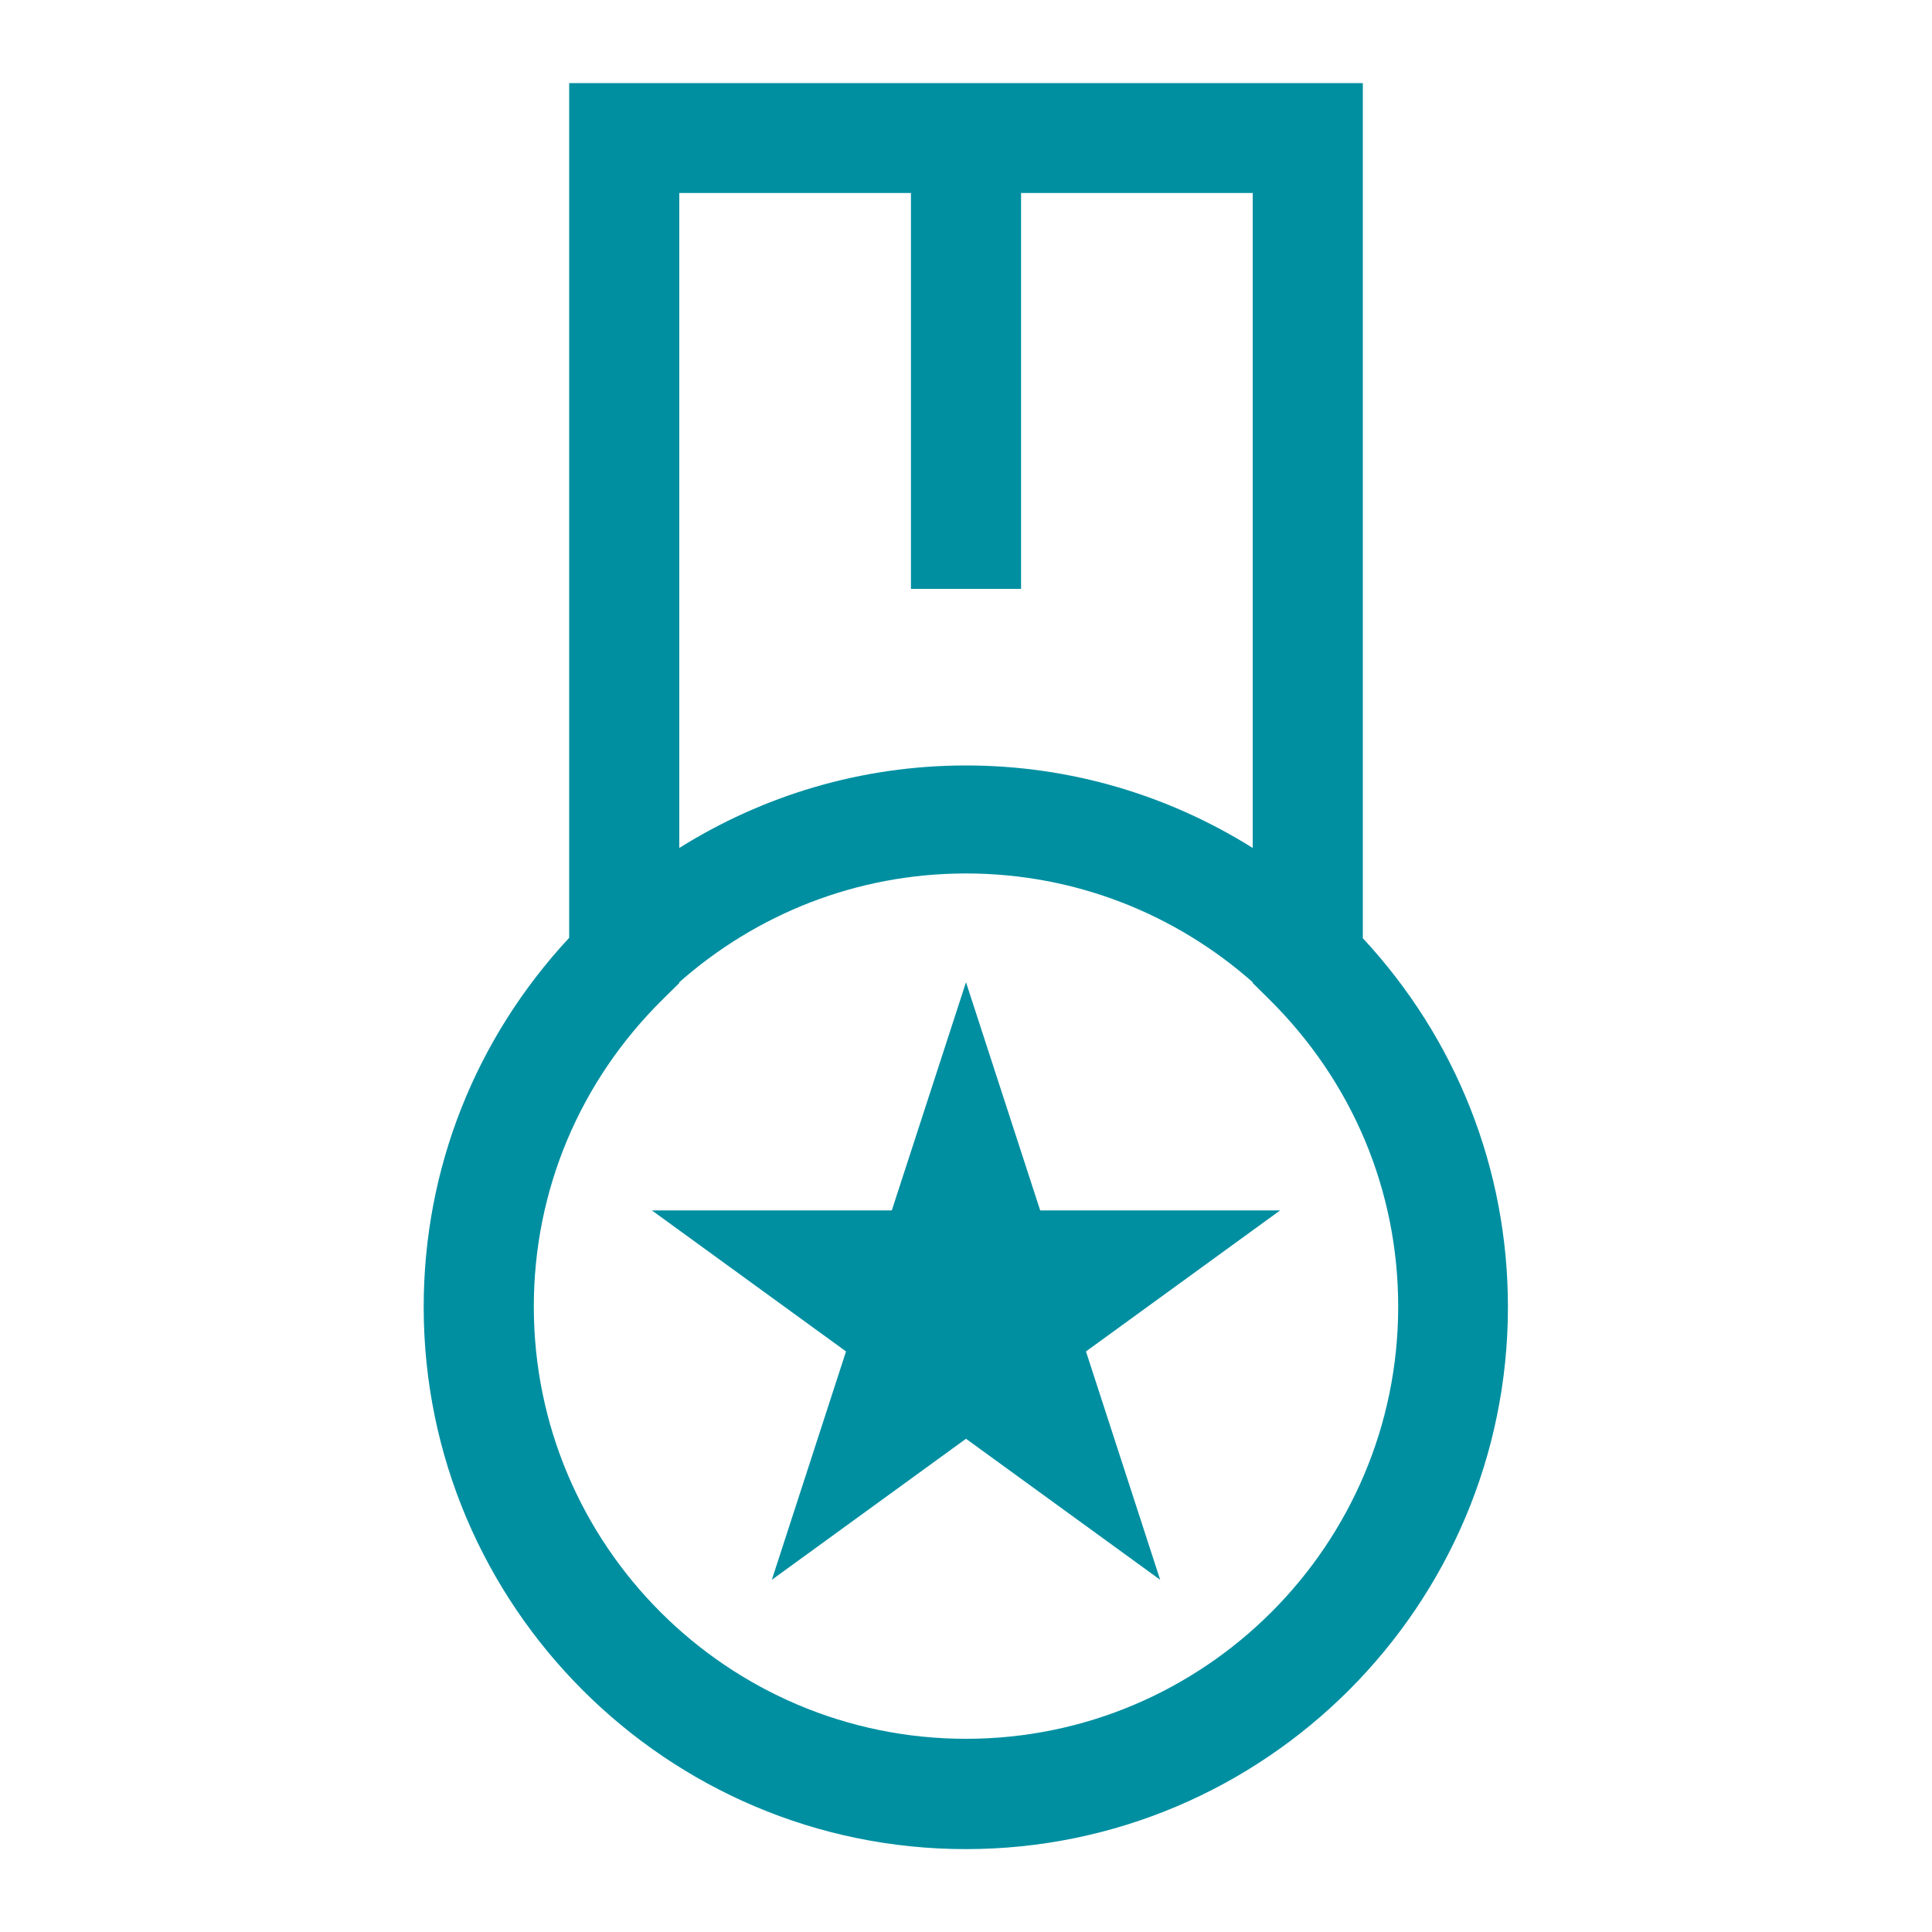
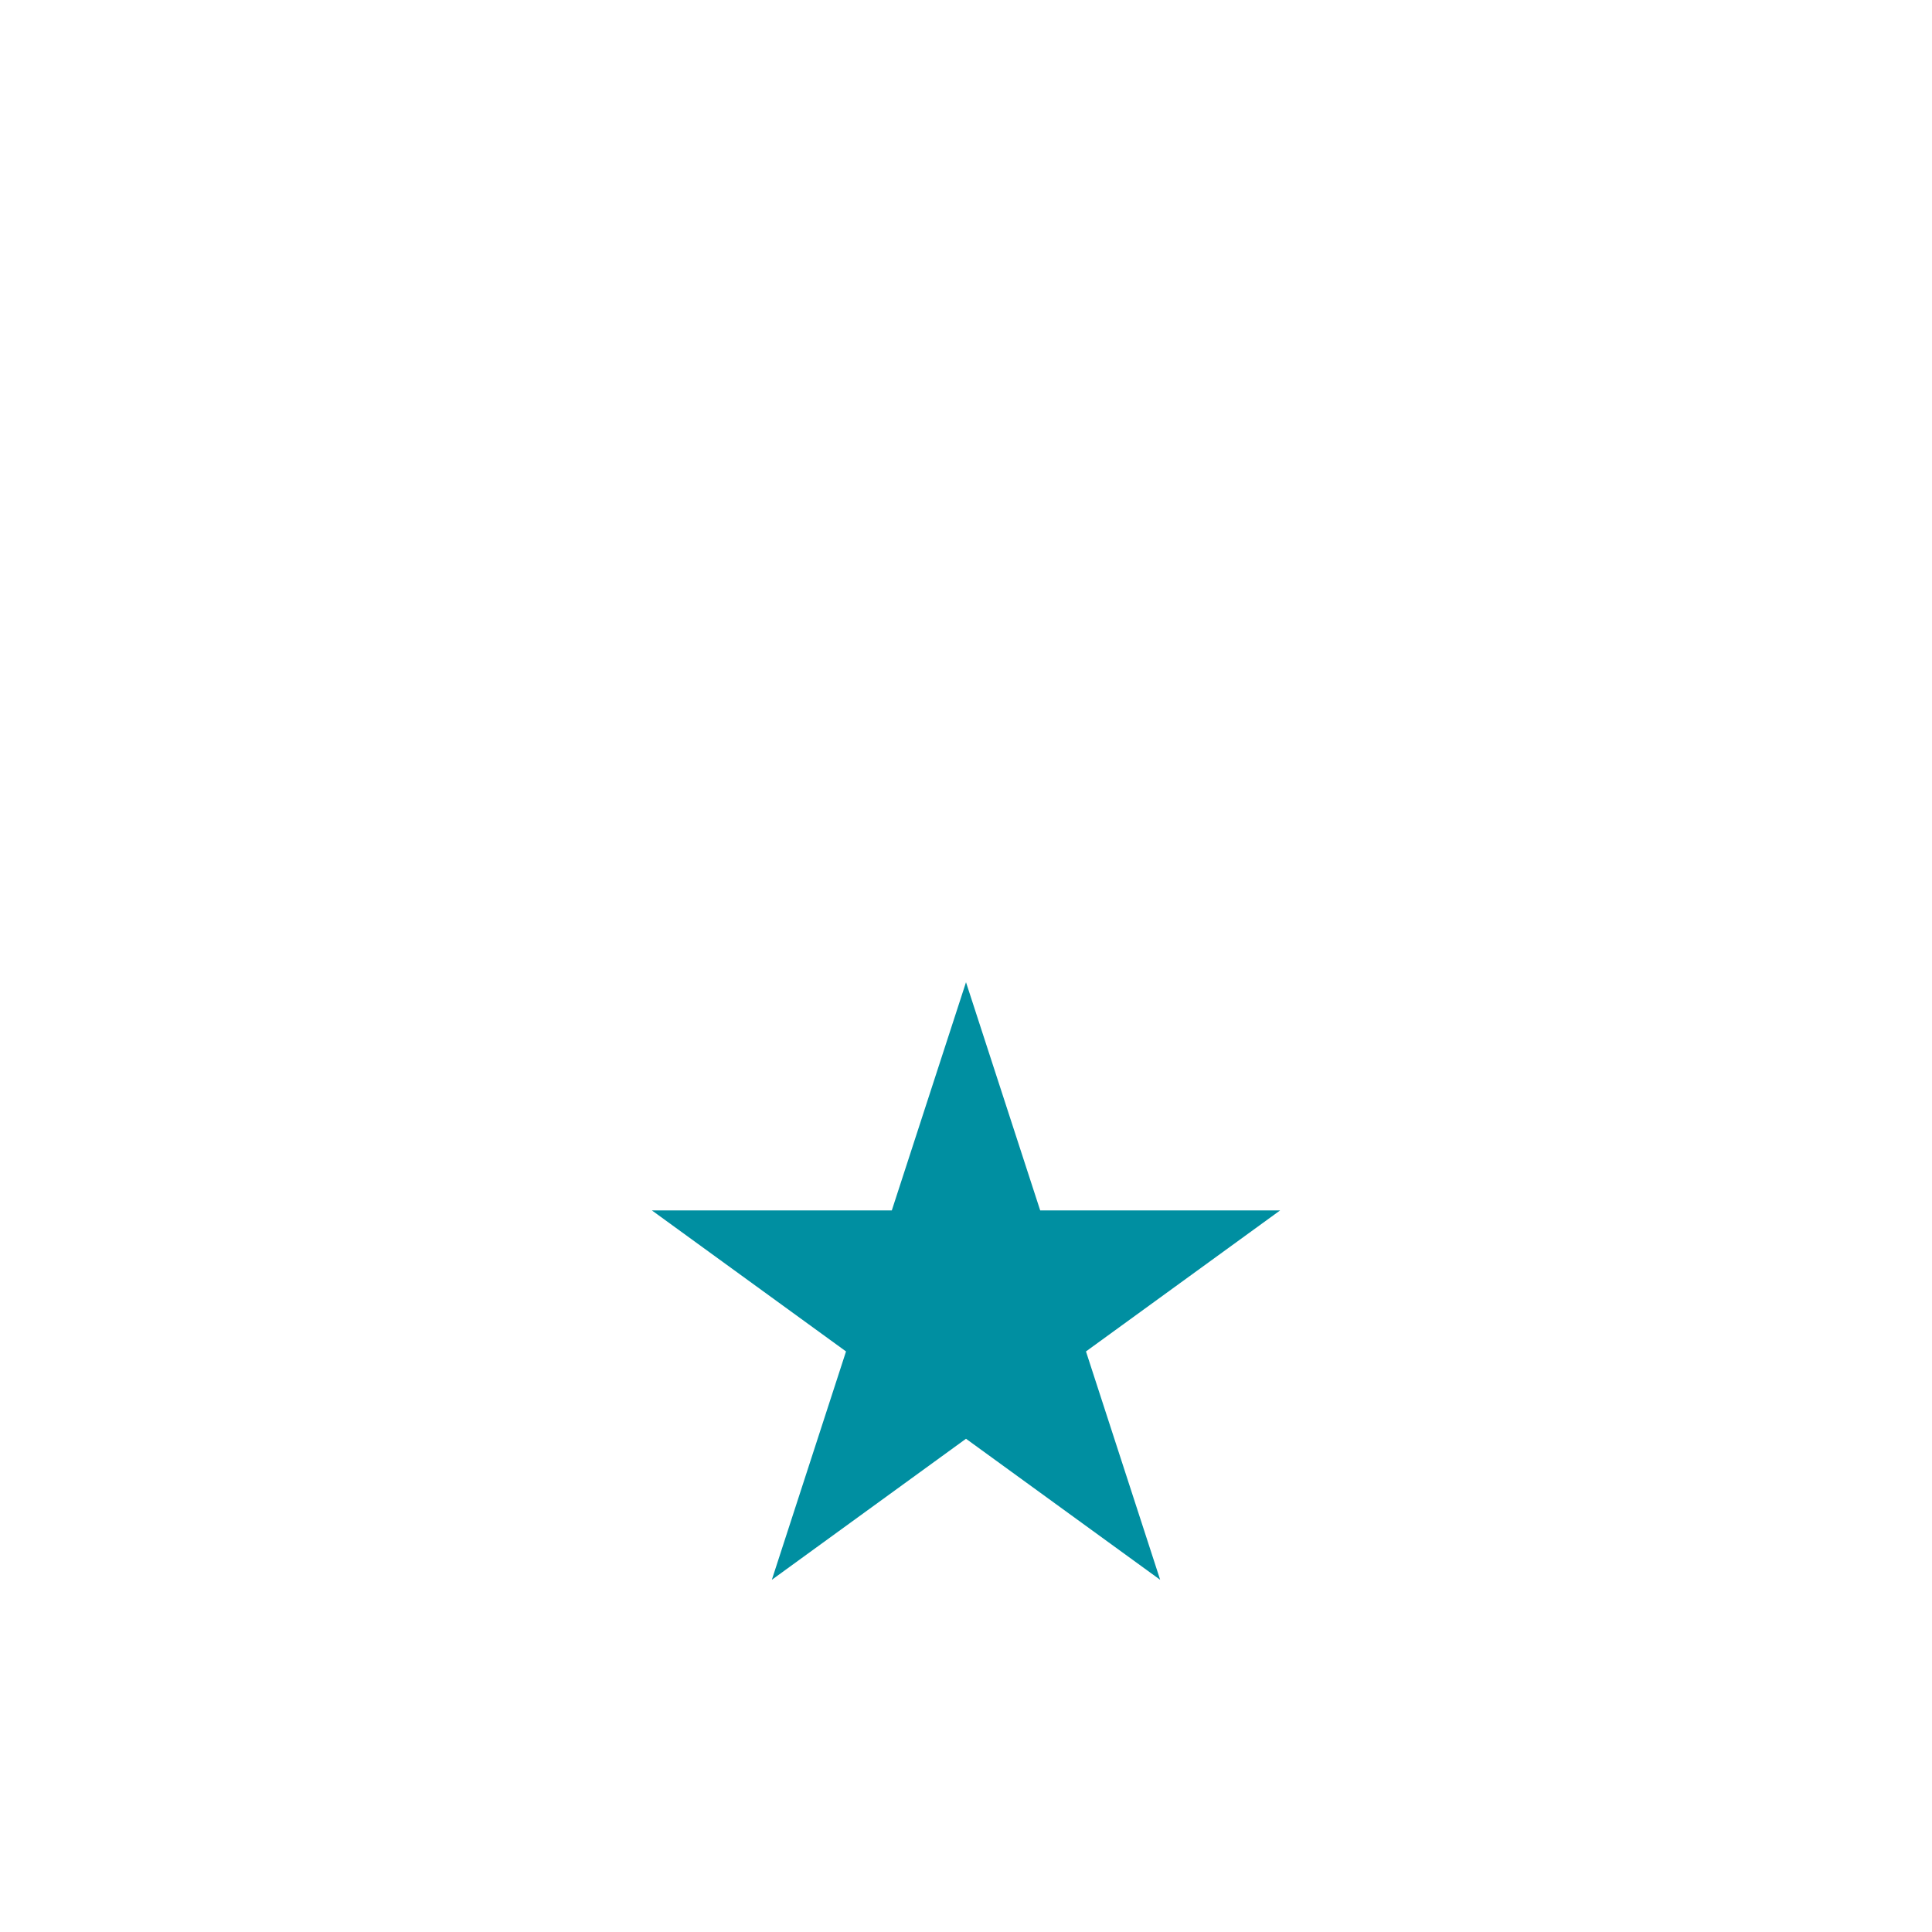
<svg xmlns="http://www.w3.org/2000/svg" id="Description" viewBox="0 0 100 100">
  <defs>
    <style>
      .cls-1 {
        fill: #008fa1;
      }
    </style>
  </defs>
-   <path class="cls-1" d="m70.54,48.53V4.3H29.46v44.24c-4.86,5.23-7.53,11.96-7.53,19.11,0,15.47,12.59,28.06,28.06,28.06s28.06-12.59,28.06-28.06c0-7.15-2.67-13.88-7.53-19.11Zm-4.85,3.19c4.3,4.25,6.68,9.89,6.68,15.91,0,12.33-10.03,22.37-22.37,22.37s-22.37-10.03-22.37-22.37c0-6.02,2.38-11.67,6.68-15.91l.85-.84v-.04c3.96-3.5,9.15-5.63,14.84-5.63s10.88,2.13,14.84,5.63v.04l.85.84ZM47.15,9.99v20.49h5.7V9.99h11.99v33.9c-4.31-2.7-9.39-4.27-14.84-4.27s-10.53,1.57-14.84,4.27V9.99h11.99Z" />
  <polygon class="cls-1" points="50 50.84 46.16 62.65 33.74 62.65 43.79 69.95 39.95 81.77 50 74.47 60.05 81.77 56.21 69.95 66.26 62.65 53.84 62.65 50 50.84" />
</svg>